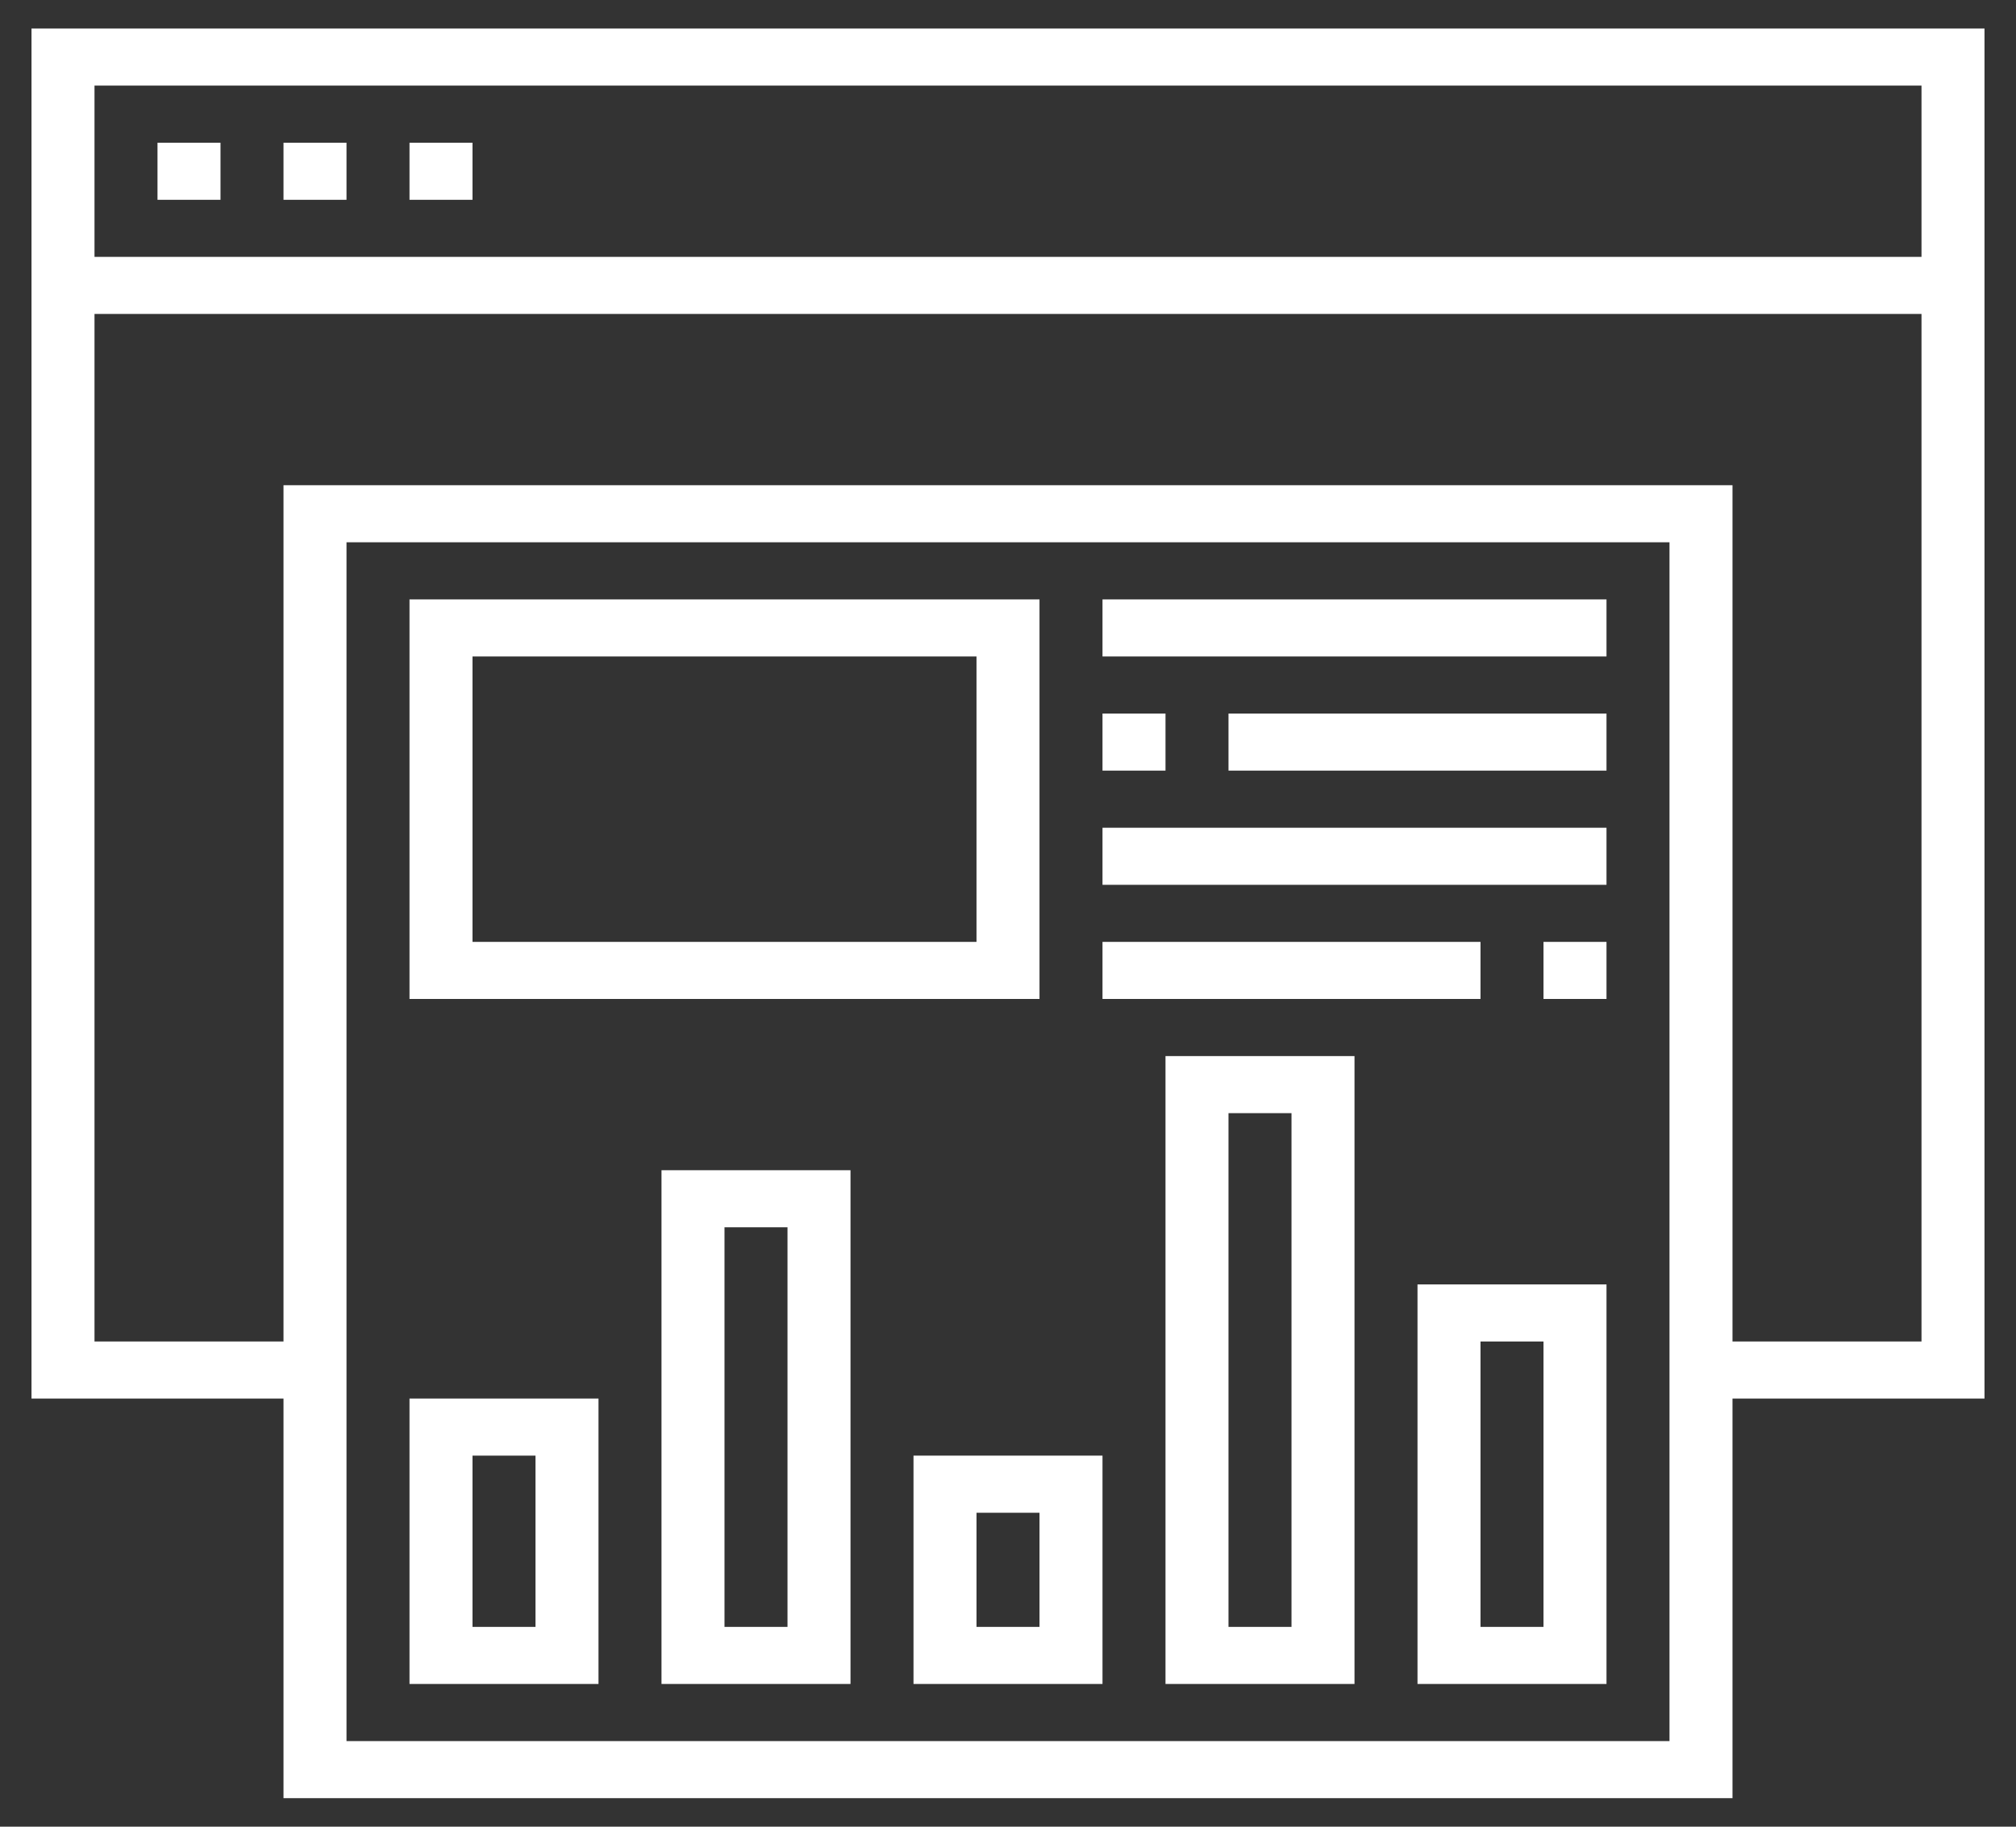
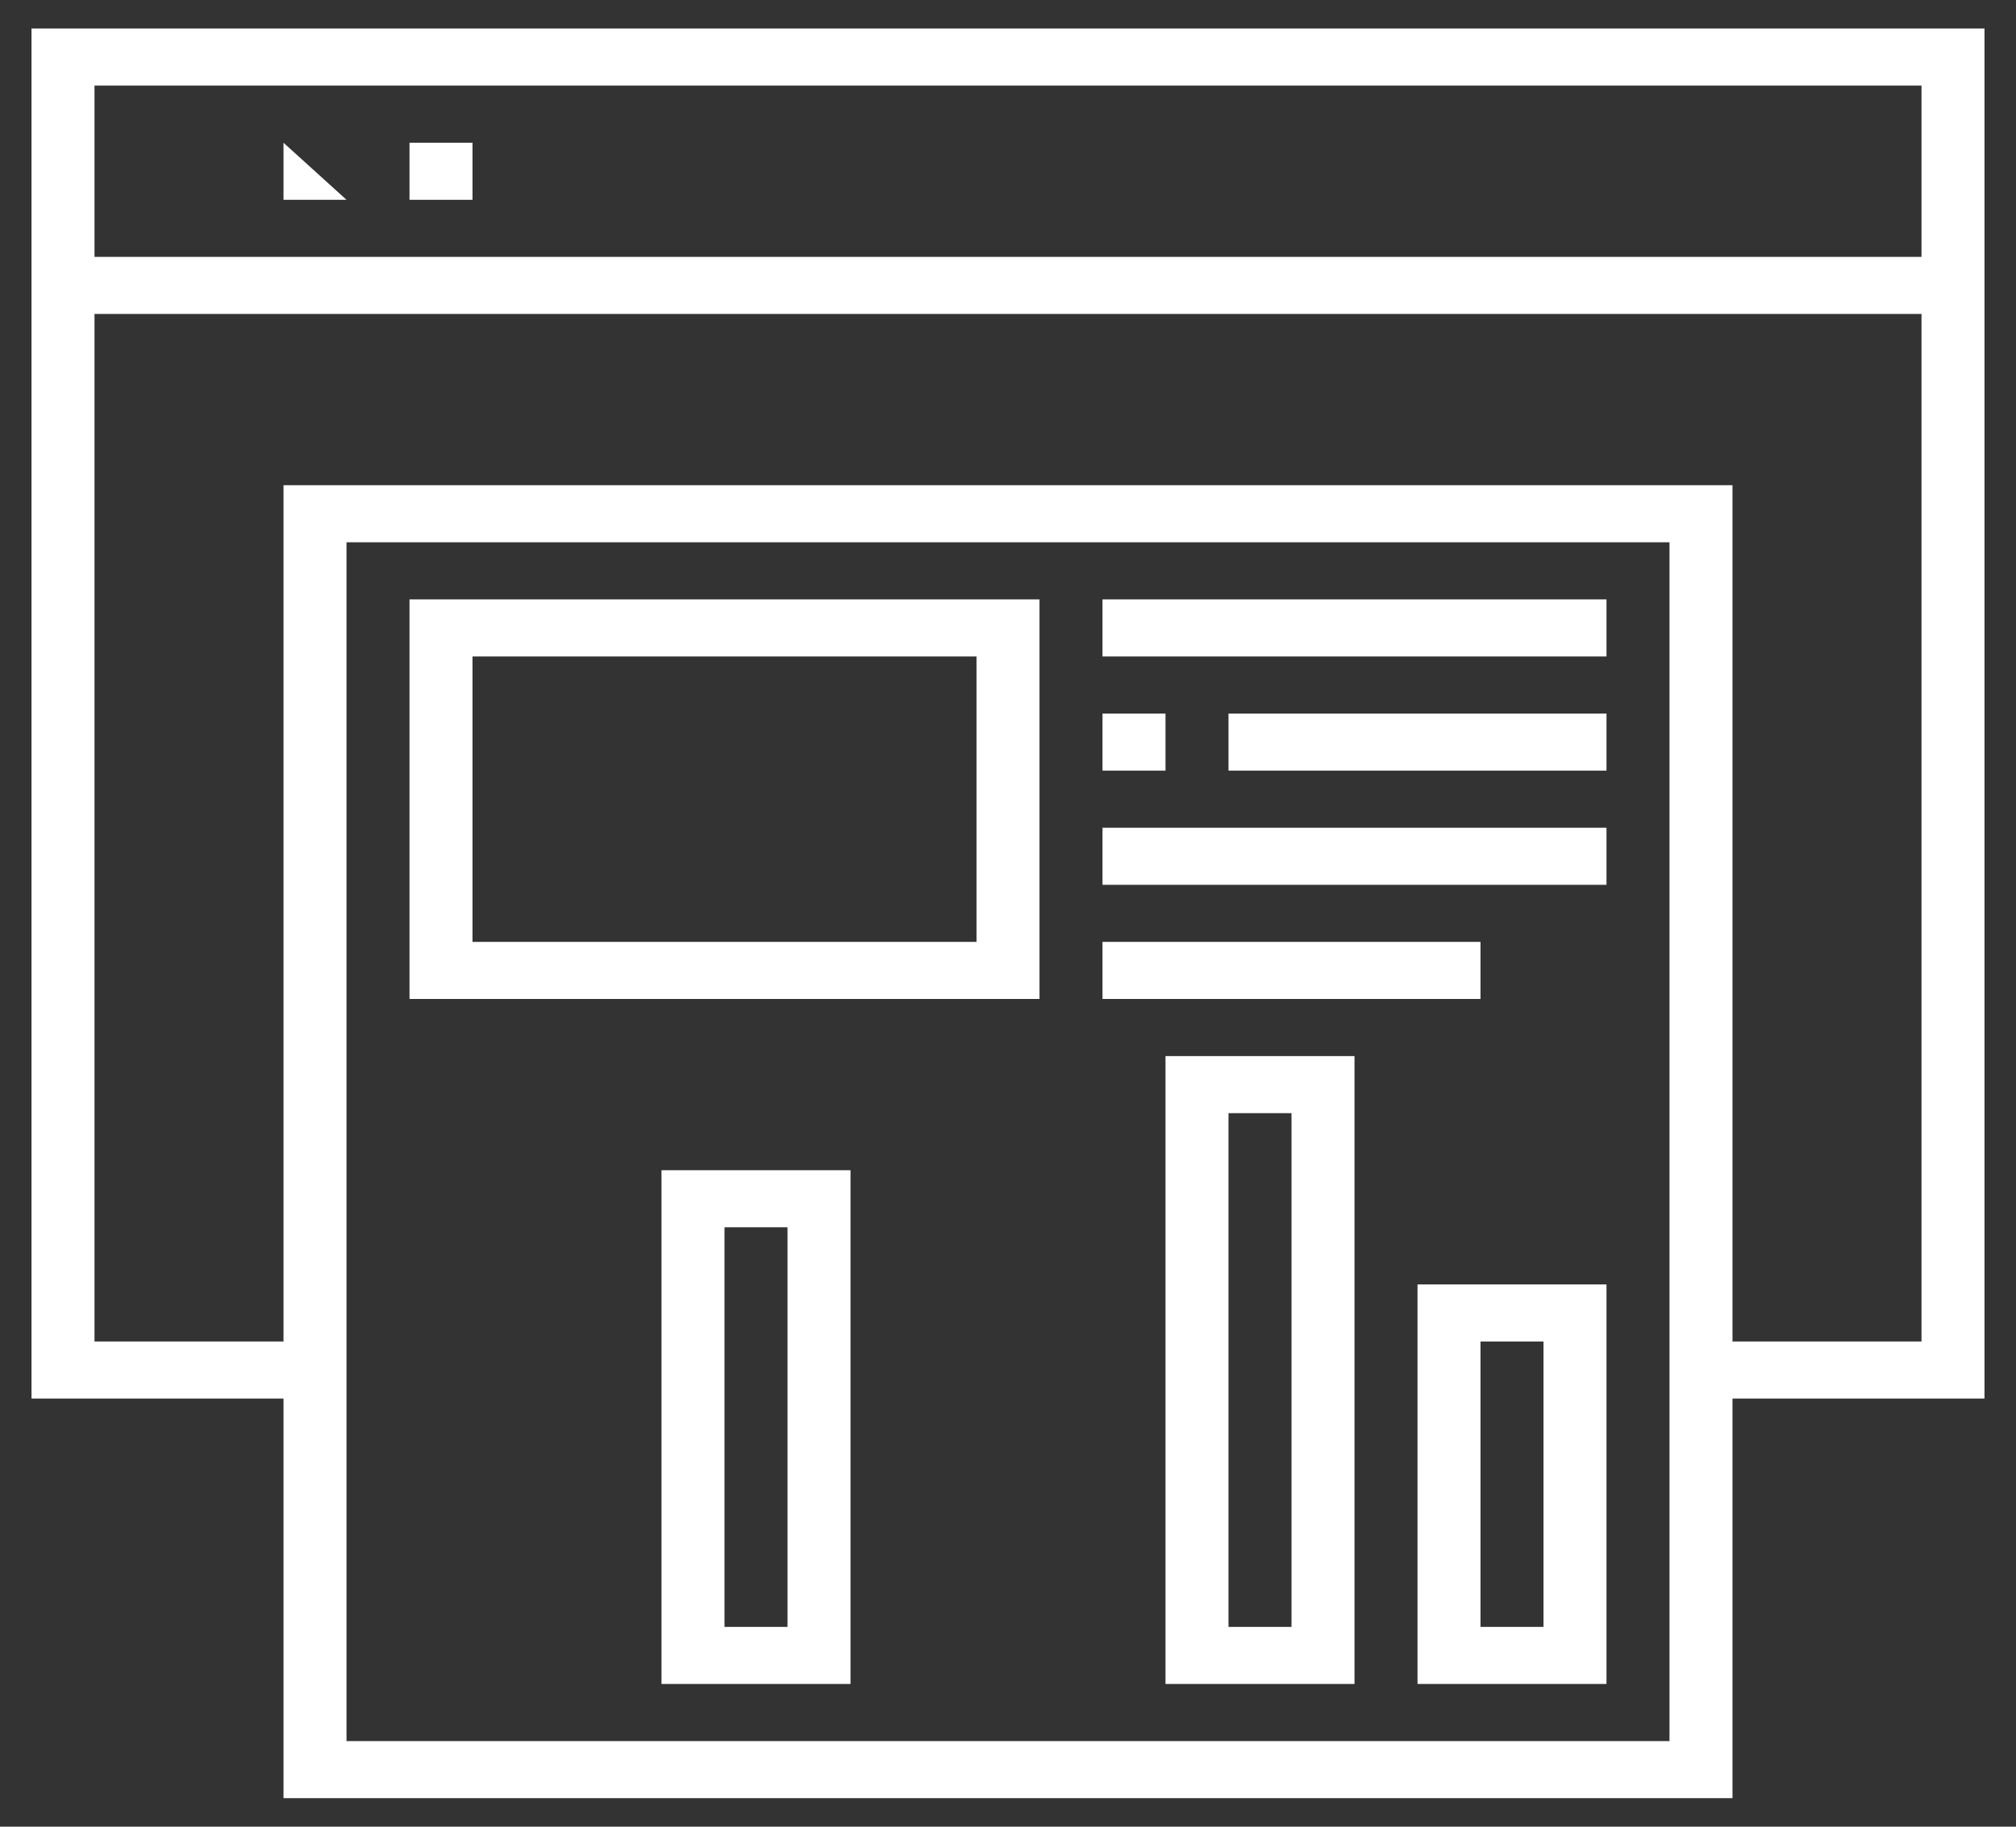
<svg xmlns="http://www.w3.org/2000/svg" width="32px" height="29px" viewBox="0 0 32 29" version="1.1">
  <rect x="0" y="0" width="32" height="29" fill="#333333" stroke="none" />
  <g id="surface1">
    <path style=" stroke:none;fill-rule:nonzero;fill:rgb(100%,100%,100%);fill-opacity:1;" d="M 31.5 0.453 L 0.5 0.453 L 0.5 22.203 L 4.5 22.203 L 4.5 28.547 L 27.5 28.547 L 27.5 22.203 L 31.5 22.203 Z M 30.5 1.359 L 30.5 4.078 L 1.5 4.078 L 1.5 1.359 Z M 26.5 27.641 L 5.5 27.641 L 5.5 8.609 L 26.5 8.609 Z M 27.5 21.297 L 27.5 7.703 L 4.5 7.703 L 4.5 21.297 L 1.5 21.297 L 1.5 4.984 L 30.5 4.984 L 30.5 21.297 Z M 27.5 21.297 " />
-     <path style=" stroke:none;fill-rule:nonzero;fill:rgb(100%,100%,100%);fill-opacity:1;" d="M 2.5 2.266 L 3.5 2.266 L 3.5 3.172 L 2.5 3.172 Z M 2.5 2.266 " />
-     <path style=" stroke:none;fill-rule:nonzero;fill:rgb(100%,100%,100%);fill-opacity:1;" d="M 4.5 2.266 L 5.5 2.266 L 5.5 3.172 L 4.5 3.172 Z M 4.5 2.266 " />
+     <path style=" stroke:none;fill-rule:nonzero;fill:rgb(100%,100%,100%);fill-opacity:1;" d="M 4.5 2.266 L 5.5 3.172 L 4.5 3.172 Z M 4.5 2.266 " />
    <path style=" stroke:none;fill-rule:nonzero;fill:rgb(100%,100%,100%);fill-opacity:1;" d="M 6.5 2.266 L 7.5 2.266 L 7.5 3.172 L 6.5 3.172 Z M 6.5 2.266 " />
    <path style=" stroke:none;fill-rule:nonzero;fill:rgb(100%,100%,100%);fill-opacity:1;" d="M 16.5 9.516 L 6.5 9.516 L 6.5 15.859 L 16.5 15.859 Z M 15.5 14.953 L 7.5 14.953 L 7.5 10.422 L 15.5 10.422 Z M 15.5 14.953 " />
-     <path style=" stroke:none;fill-rule:nonzero;fill:rgb(100%,100%,100%);fill-opacity:1;" d="M 9.5 22.203 L 6.5 22.203 L 6.5 26.734 L 9.5 26.734 Z M 8.5 25.828 L 7.5 25.828 L 7.5 23.109 L 8.5 23.109 Z M 8.5 25.828 " />
    <path style=" stroke:none;fill-rule:nonzero;fill:rgb(100%,100%,100%);fill-opacity:1;" d="M 10.5 26.734 L 13.5 26.734 L 13.5 18.578 L 10.5 18.578 Z M 11.5 19.484 L 12.5 19.484 L 12.5 25.828 L 11.5 25.828 Z M 11.5 19.484 " />
-     <path style=" stroke:none;fill-rule:nonzero;fill:rgb(100%,100%,100%);fill-opacity:1;" d="M 14.5 26.734 L 17.5 26.734 L 17.5 23.109 L 14.5 23.109 Z M 15.5 24.016 L 16.5 24.016 L 16.5 25.828 L 15.5 25.828 Z M 15.5 24.016 " />
    <path style=" stroke:none;fill-rule:nonzero;fill:rgb(100%,100%,100%);fill-opacity:1;" d="M 18.5 26.734 L 21.5 26.734 L 21.5 16.766 L 18.5 16.766 Z M 19.5 17.672 L 20.5 17.672 L 20.5 25.828 L 19.5 25.828 Z M 19.5 17.672 " />
    <path style=" stroke:none;fill-rule:nonzero;fill:rgb(100%,100%,100%);fill-opacity:1;" d="M 22.5 26.734 L 25.5 26.734 L 25.5 20.391 L 22.5 20.391 Z M 23.5 21.297 L 24.5 21.297 L 24.5 25.828 L 23.5 25.828 Z M 23.5 21.297 " />
    <path style=" stroke:none;fill-rule:nonzero;fill:rgb(100%,100%,100%);fill-opacity:1;" d="M 17.5 9.516 L 25.5 9.516 L 25.5 10.422 L 17.5 10.422 Z M 17.5 9.516 " />
    <path style=" stroke:none;fill-rule:nonzero;fill:rgb(100%,100%,100%);fill-opacity:1;" d="M 19.5 11.328 L 25.5 11.328 L 25.5 12.234 L 19.5 12.234 Z M 19.5 11.328 " />
    <path style=" stroke:none;fill-rule:nonzero;fill:rgb(100%,100%,100%);fill-opacity:1;" d="M 17.5 11.328 L 18.5 11.328 L 18.5 12.234 L 17.5 12.234 Z M 17.5 11.328 " />
    <path style=" stroke:none;fill-rule:nonzero;fill:rgb(100%,100%,100%);fill-opacity:1;" d="M 17.5 13.141 L 25.5 13.141 L 25.5 14.047 L 17.5 14.047 Z M 17.5 13.141 " />
-     <path style=" stroke:none;fill-rule:nonzero;fill:rgb(100%,100%,100%);fill-opacity:1;" d="M 24.5 14.953 L 25.5 14.953 L 25.5 15.859 L 24.5 15.859 Z M 24.5 14.953 " />
    <path style=" stroke:none;fill-rule:nonzero;fill:rgb(100%,100%,100%);fill-opacity:1;" d="M 17.5 14.953 L 23.5 14.953 L 23.5 15.859 L 17.5 15.859 Z M 17.5 14.953 " />
  </g>
</svg>